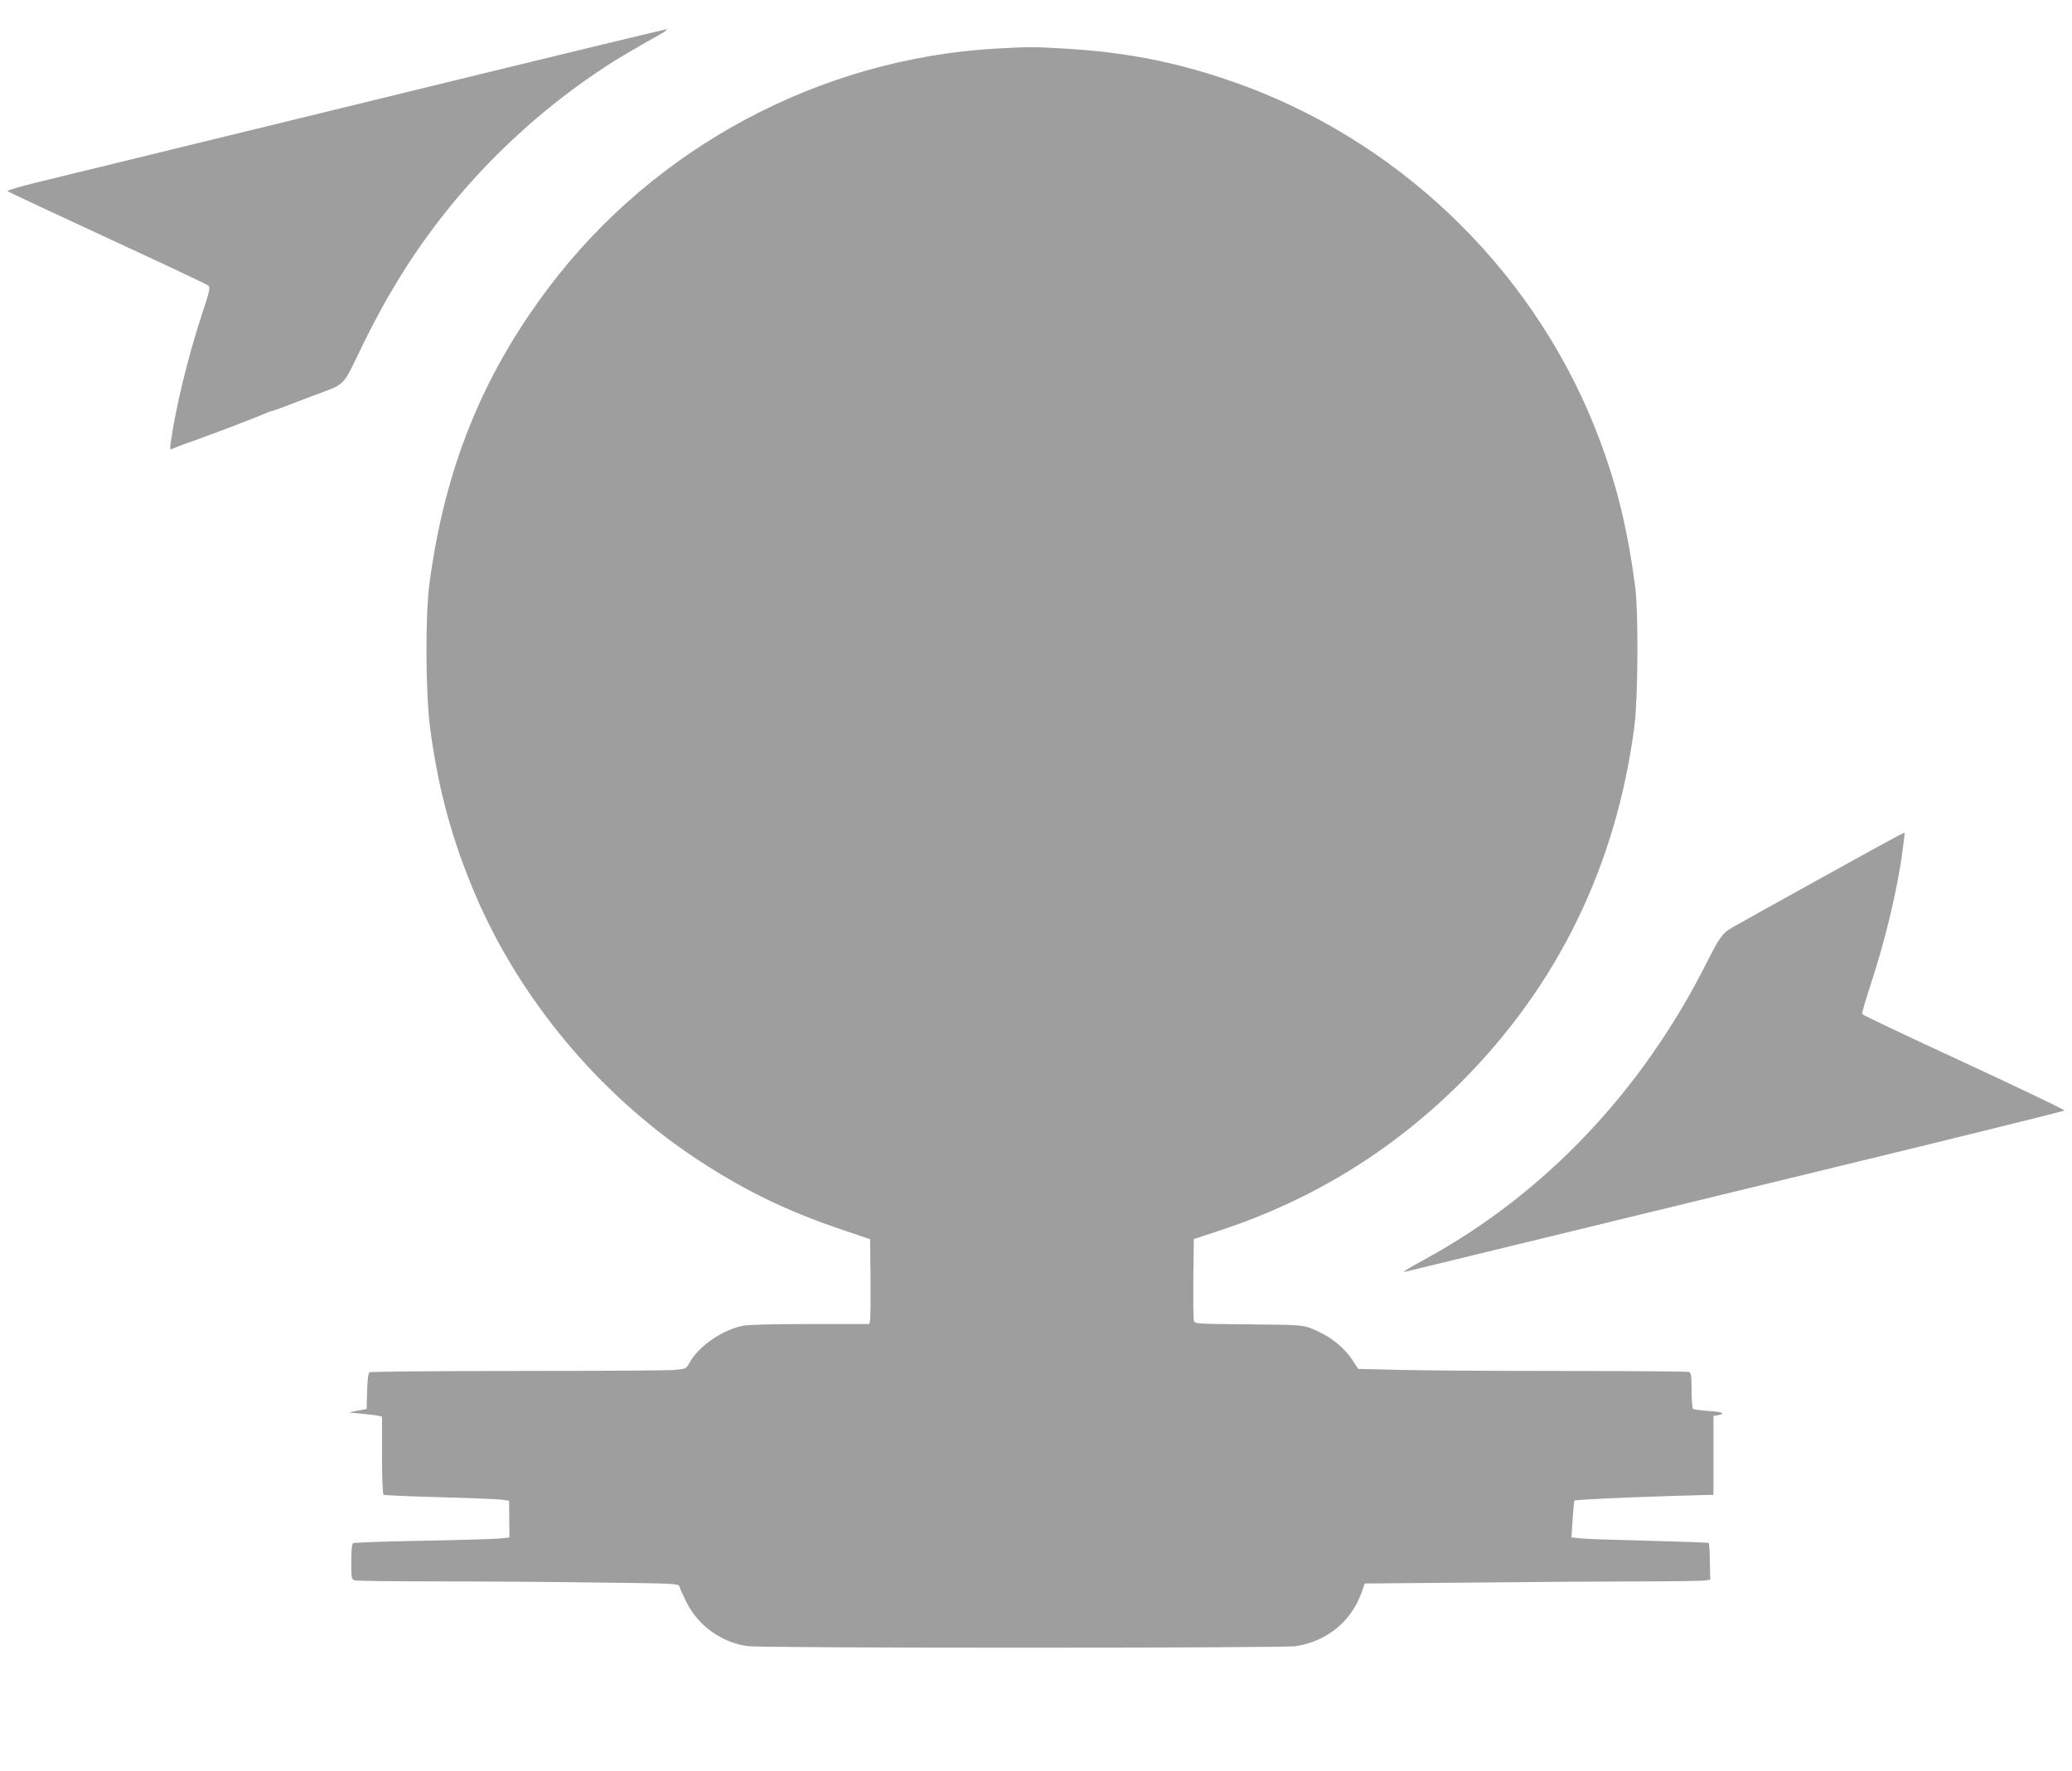
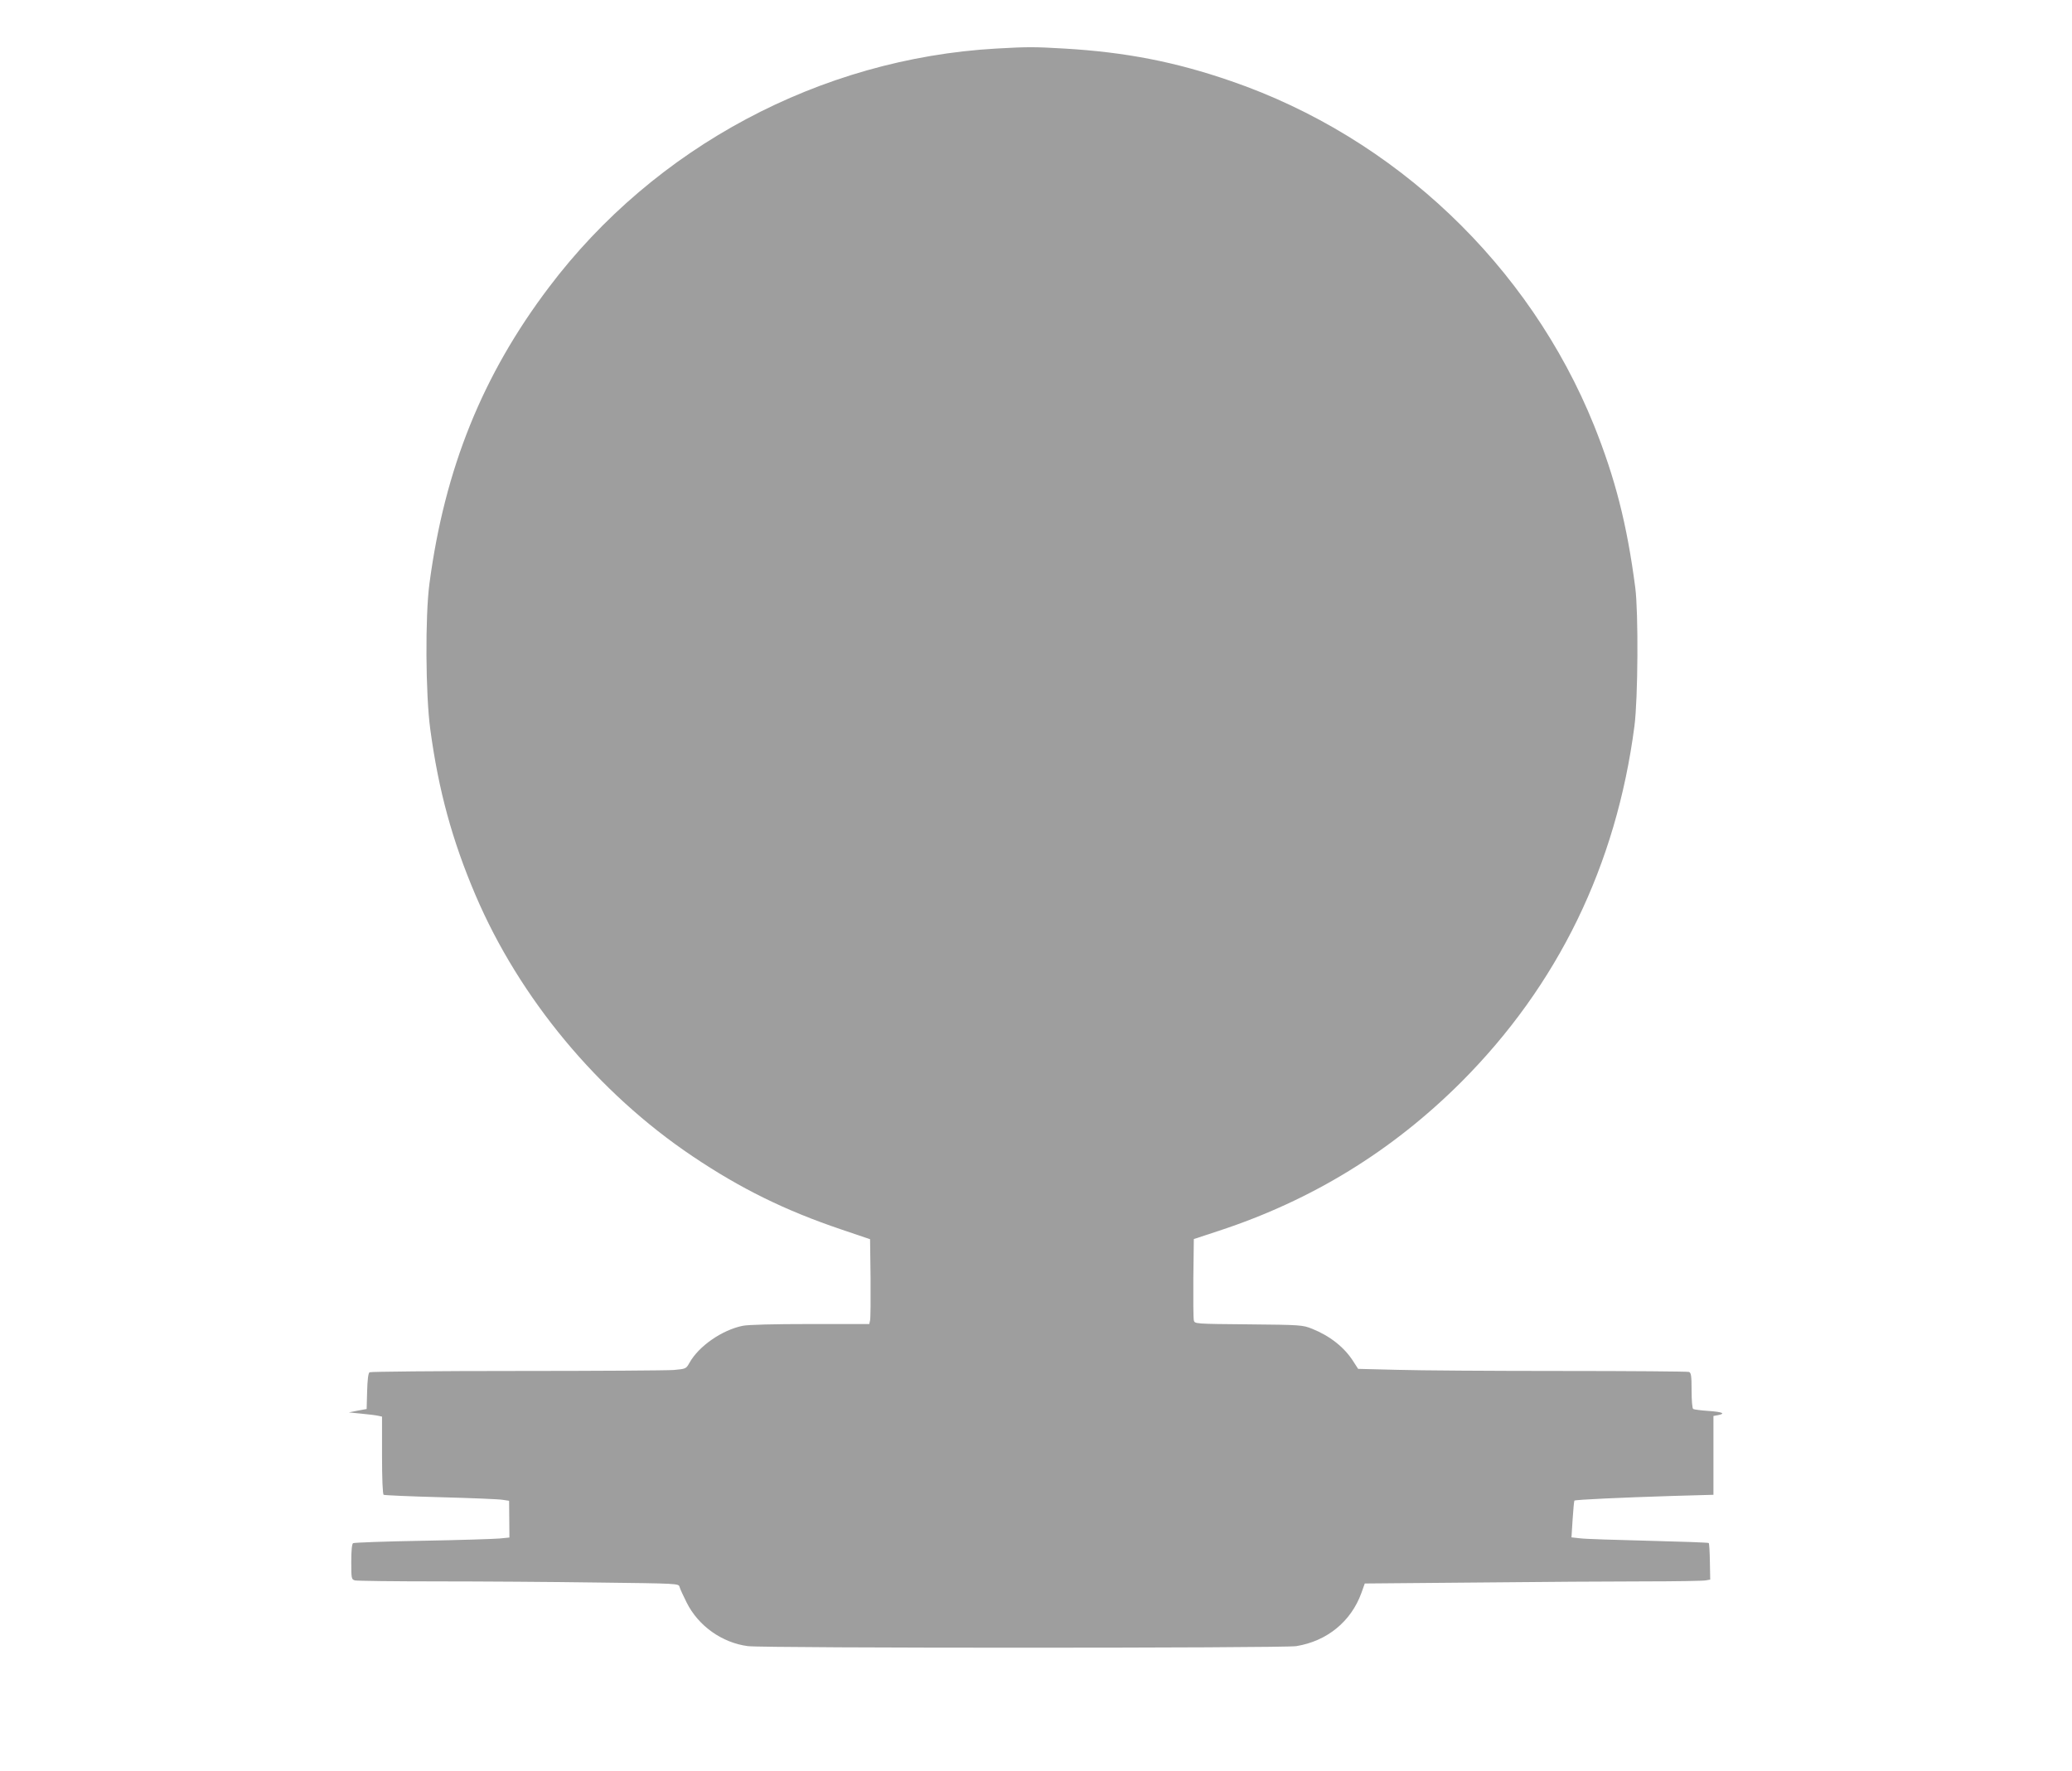
<svg xmlns="http://www.w3.org/2000/svg" version="1.0" width="1280pt" height="1094pt" viewBox="0 0 1280 1094" preserveAspectRatio="xMidYMid meet">
  <g transform="translate(0,1094) scale(0.1,-0.1)" fill="#9e9e9e" stroke="none">
-     <path d="M2260 10309 c-1009 -246 -1922 -469 -2028 -495 -106 -26 -190 -50 -185 -55 5 -5 283 -135 618 -290 336 -155 616 -287 623 -294 12 -11 5 -41 -42 -181 -85 -260 -161 -572 -191 -787 -6 -44 -5 -47 12 -39 10 5 41 17 68 27 28 9 86 30 130 47 44 16 105 39 135 50 30 11 69 26 85 33 17 7 46 18 65 25 19 7 54 21 77 31 24 11 46 19 50 19 5 0 43 13 86 30 42 16 114 44 160 61 221 83 187 50 311 304 171 352 347 628 572 900 265 319 582 602 925 827 102 67 163 102 349 207 31 18 46 30 35 30 -11 -1 -846 -203 -1855 -450z" />
    <path d="M6154 10640 c-1087 -62 -2109 -608 -2763 -1475 -411 -543 -644 -1122 -738 -1830 -27 -202 -24 -686 5 -900 51 -378 135 -686 279 -1024 272 -638 758 -1223 1342 -1615 296 -199 570 -334 916 -451 l180 -61 3 -239 c1 -132 0 -250 -3 -262 l-5 -23 -365 0 c-225 0 -384 -4 -417 -11 -128 -26 -272 -126 -329 -229 -21 -37 -22 -37 -97 -44 -41 -3 -478 -6 -971 -6 -493 0 -901 -4 -908 -8 -8 -5 -13 -45 -15 -117 l-3 -110 -55 -10 -55 -11 80 -8 c44 -4 90 -10 102 -13 l23 -5 0 -238 c0 -147 4 -241 10 -245 5 -3 164 -10 352 -15 189 -5 361 -12 383 -16 l40 -6 1 -113 1 -114 -61 -6 c-33 -3 -248 -10 -477 -14 -229 -4 -421 -11 -428 -15 -7 -5 -11 -45 -11 -115 0 -104 1 -109 23 -115 12 -3 240 -6 507 -6 267 0 712 -3 989 -7 499 -6 504 -6 509 -27 3 -12 23 -55 44 -97 72 -144 218 -248 378 -269 105 -13 3304 -13 3388 0 190 31 338 152 402 328 l21 59 691 6 c380 4 847 7 1038 7 191 0 360 3 376 6 l29 5 -2 111 c-1 61 -4 112 -7 115 -2 3 -170 9 -373 14 -202 5 -392 11 -421 15 l-54 6 7 111 c4 62 9 114 11 116 6 6 290 19 609 29 l250 7 0 243 0 244 28 5 c50 10 28 20 -58 26 -47 3 -90 9 -95 12 -6 3 -10 54 -10 115 0 89 -3 109 -16 114 -9 3 -363 6 -788 6 -425 0 -881 3 -1014 7 l-242 6 -31 48 c-55 86 -144 156 -254 200 -58 23 -70 24 -392 27 -332 3 -333 3 -338 25 -3 12 -4 130 -3 262 l3 240 155 51 c575 189 1070 493 1496 918 598 599 959 1340 1071 2201 22 171 25 701 5 855 -51 391 -124 675 -254 1000 -400 992 -1231 1781 -2243 2129 -344 119 -653 179 -1030 201 -186 11 -226 11 -421 0z" />
-     <path d="M11726 5777 c-31 -15 -917 -505 -1026 -568 -59 -34 -76 -57 -159 -221 -399 -790 -994 -1418 -1726 -1821 -140 -77 -159 -90 -130 -83 64 16 2422 589 3170 771 490 120 893 220 898 224 4 4 -275 137 -619 297 -345 159 -628 293 -630 299 -3 6 21 86 51 178 92 280 168 597 199 837 8 58 13 105 12 106 0 0 -19 -8 -40 -19z" />
  </g>
</svg>